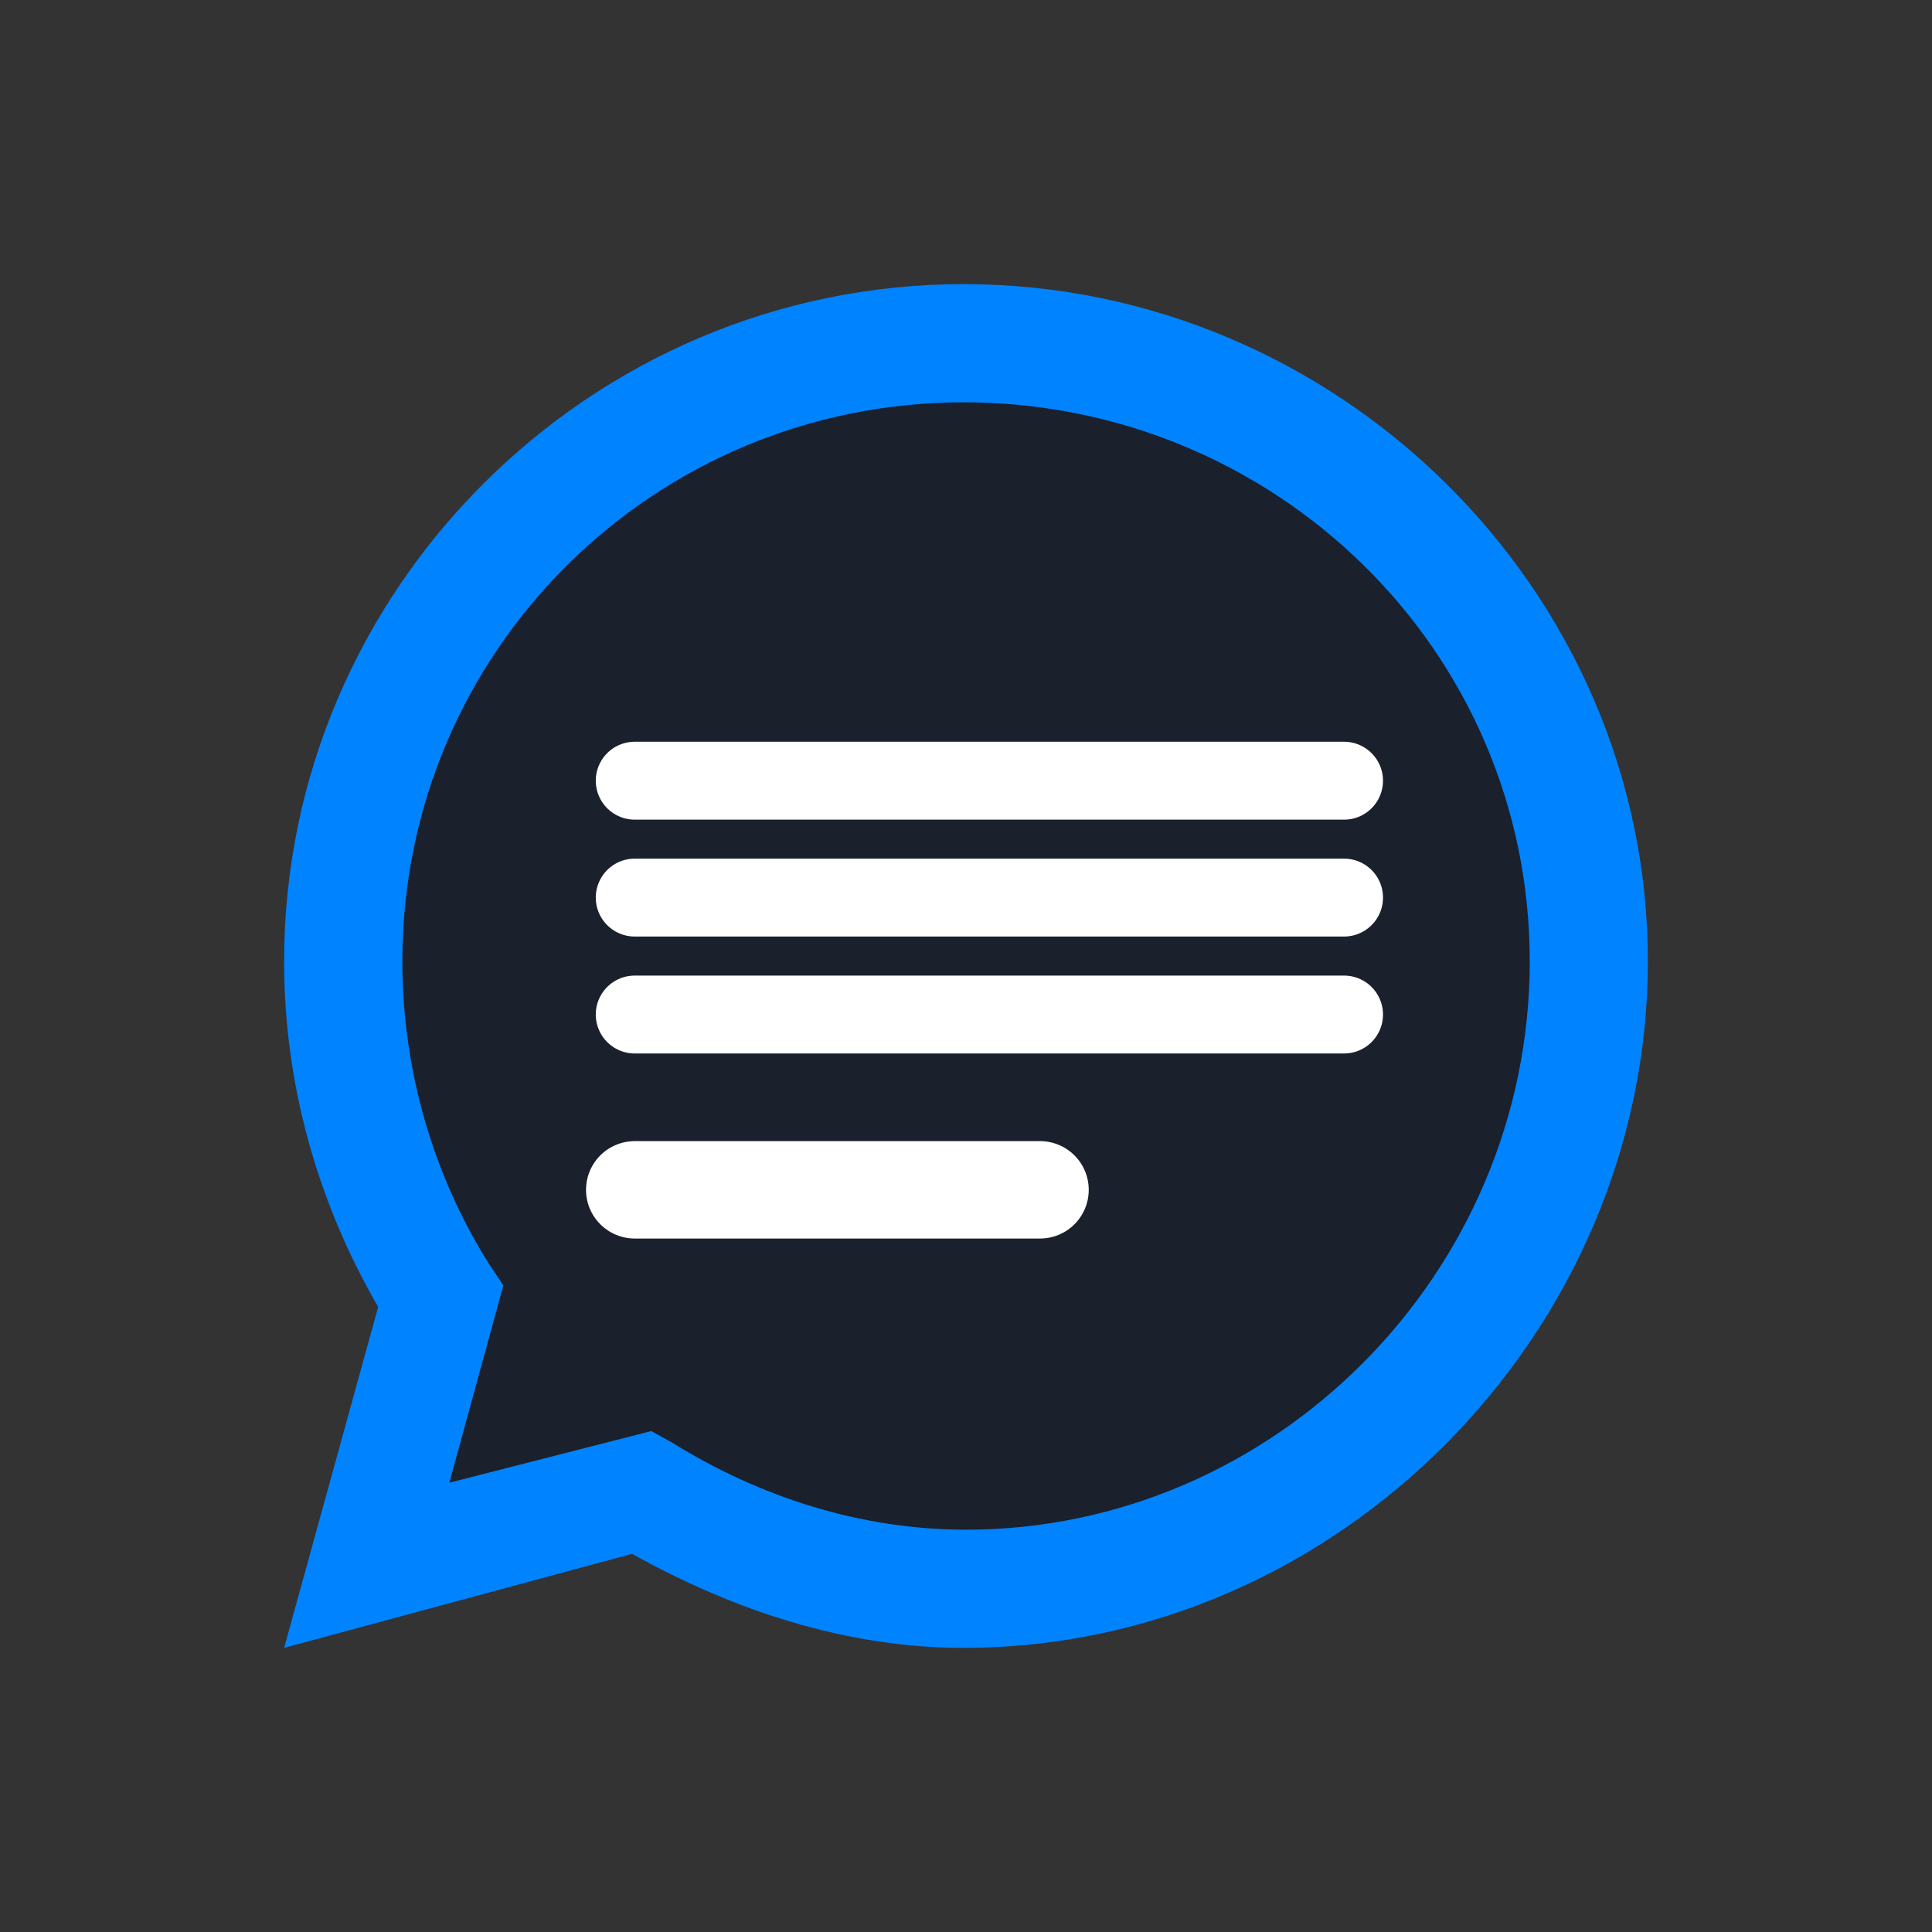
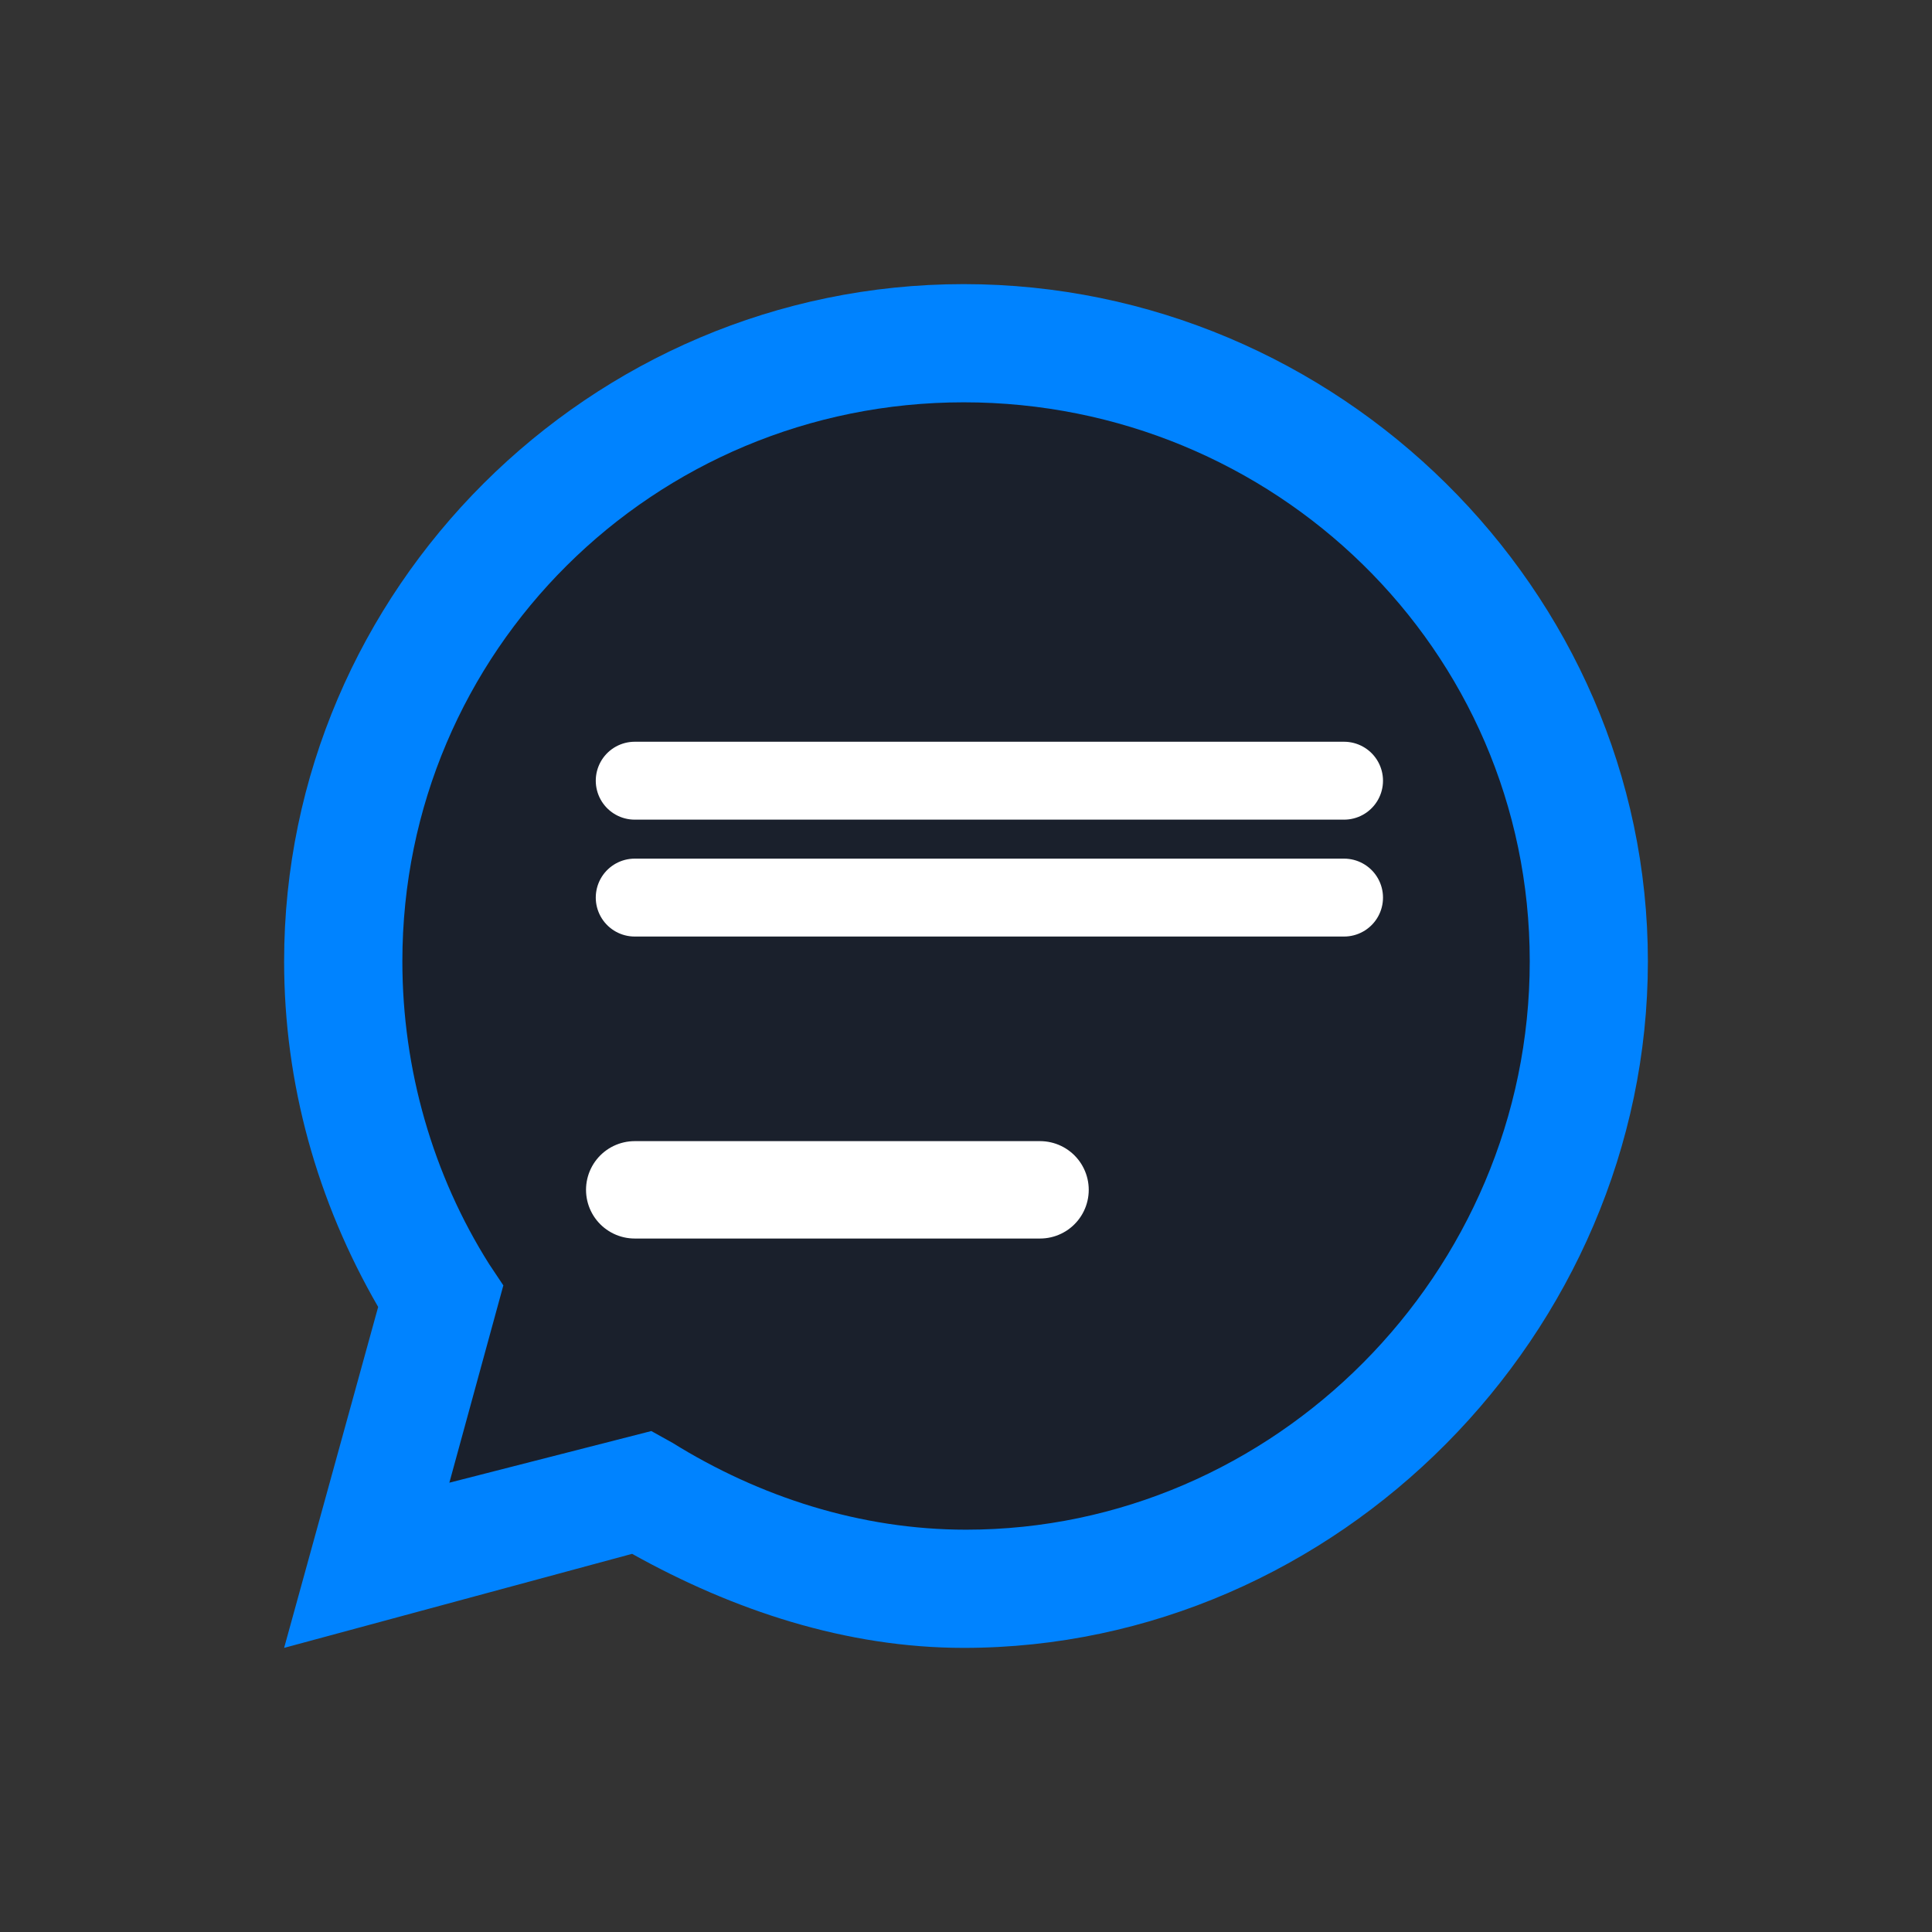
<svg xmlns="http://www.w3.org/2000/svg" width="34" height="34" viewBox="0 0 34 34" fill="none">
  <rect x="0" y="0" width="34" height="34" fill="#333333" stroke="none" />
  <path d="M5 29L6.655 23C5.579 21.138 5 19.069 5 16.917C5 10.379 10.379 5 16.959 5C23.538 5 29 10.379 29 16.917C29 23.455 23.538 29 16.959 29C14.89 29 12.903 28.338 11.124 27.345L5 29Z" fill="#0083FF" />
  <path d="M11.462 25.184L11.834 25.391C13.364 26.341 15.141 26.92 17.001 26.92C22.416 26.92 26.921 22.415 26.921 16.917C26.921 11.42 22.416 7.08 16.96 7.08C11.504 7.08 7.081 11.461 7.081 16.917C7.081 18.819 7.618 20.679 8.61 22.249L8.858 22.621L7.908 26.093L11.462 25.184Z" fill="#1A202C" />
  <path d="M11.17 13.739H23.653" stroke="white" stroke-width="1.371" stroke-linecap="round" />
  <path d="M11.17 15.796H23.653" stroke="white" stroke-width="1.371" stroke-linecap="round" />
-   <path d="M11.17 17.854H23.653" stroke="white" stroke-width="1.371" stroke-linecap="round" />
  <path d="M11.17 20.939H18.303" stroke="white" stroke-width="1.714" stroke-linecap="round" />
</svg>